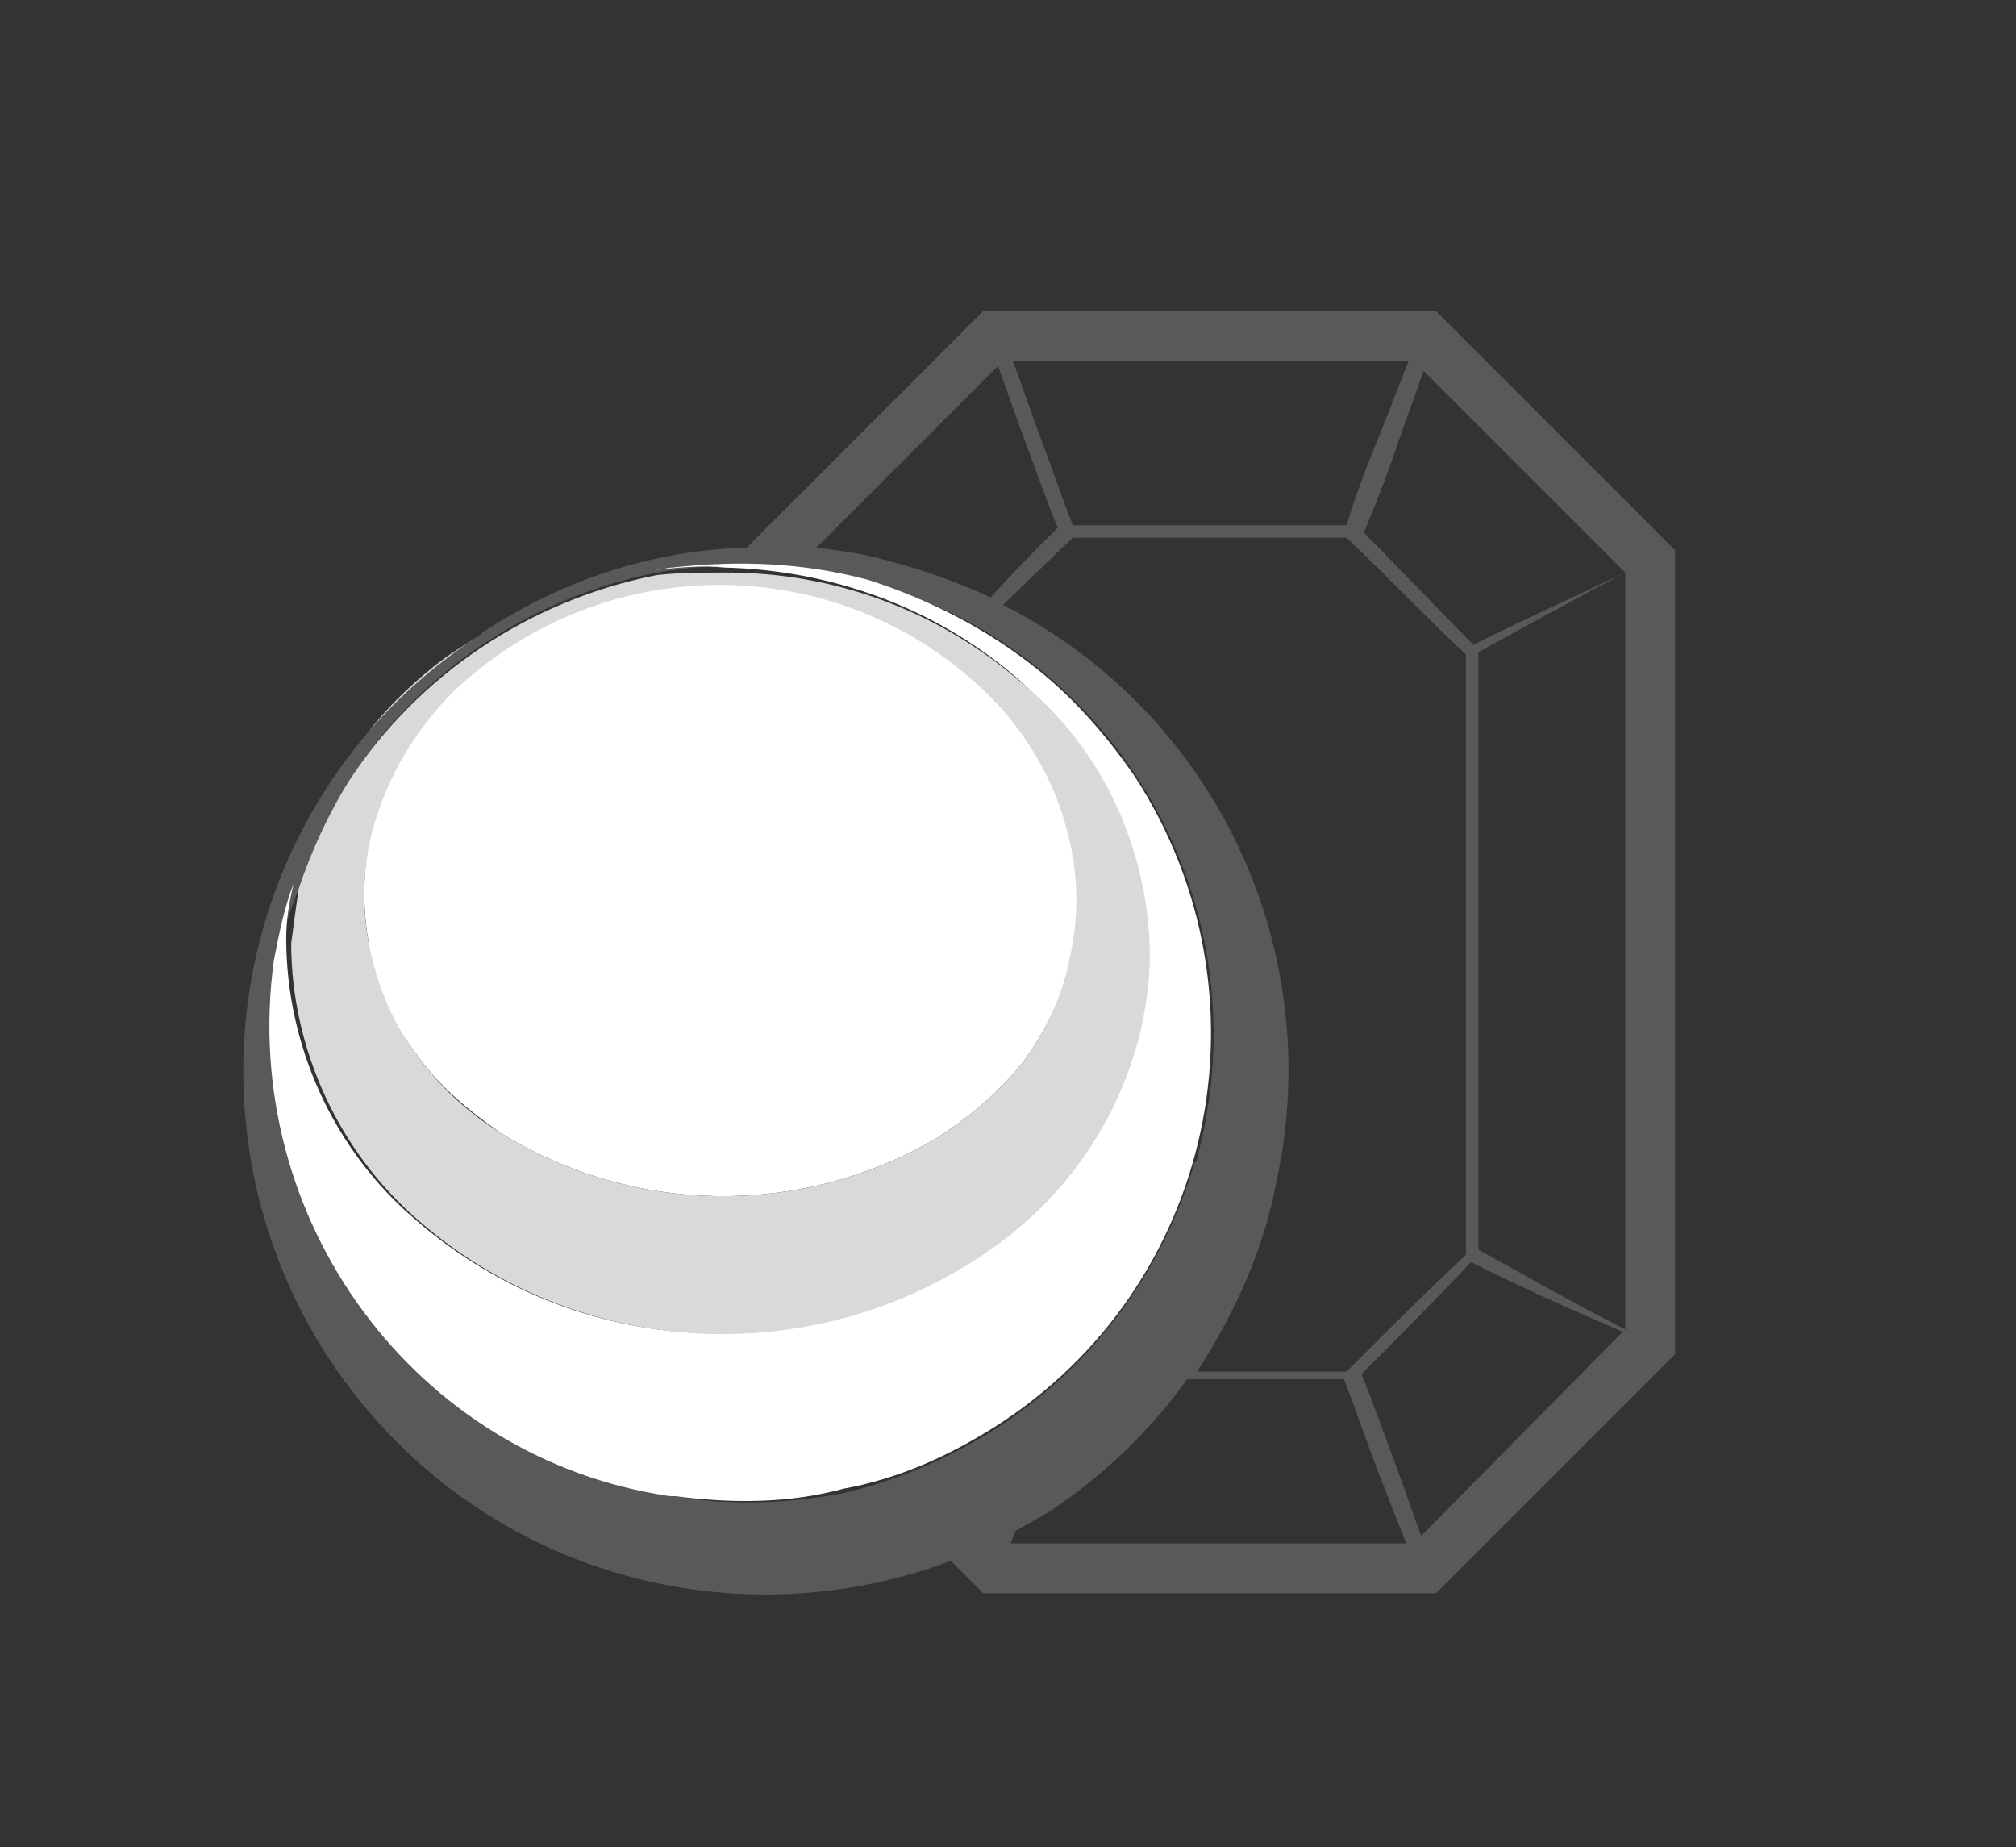
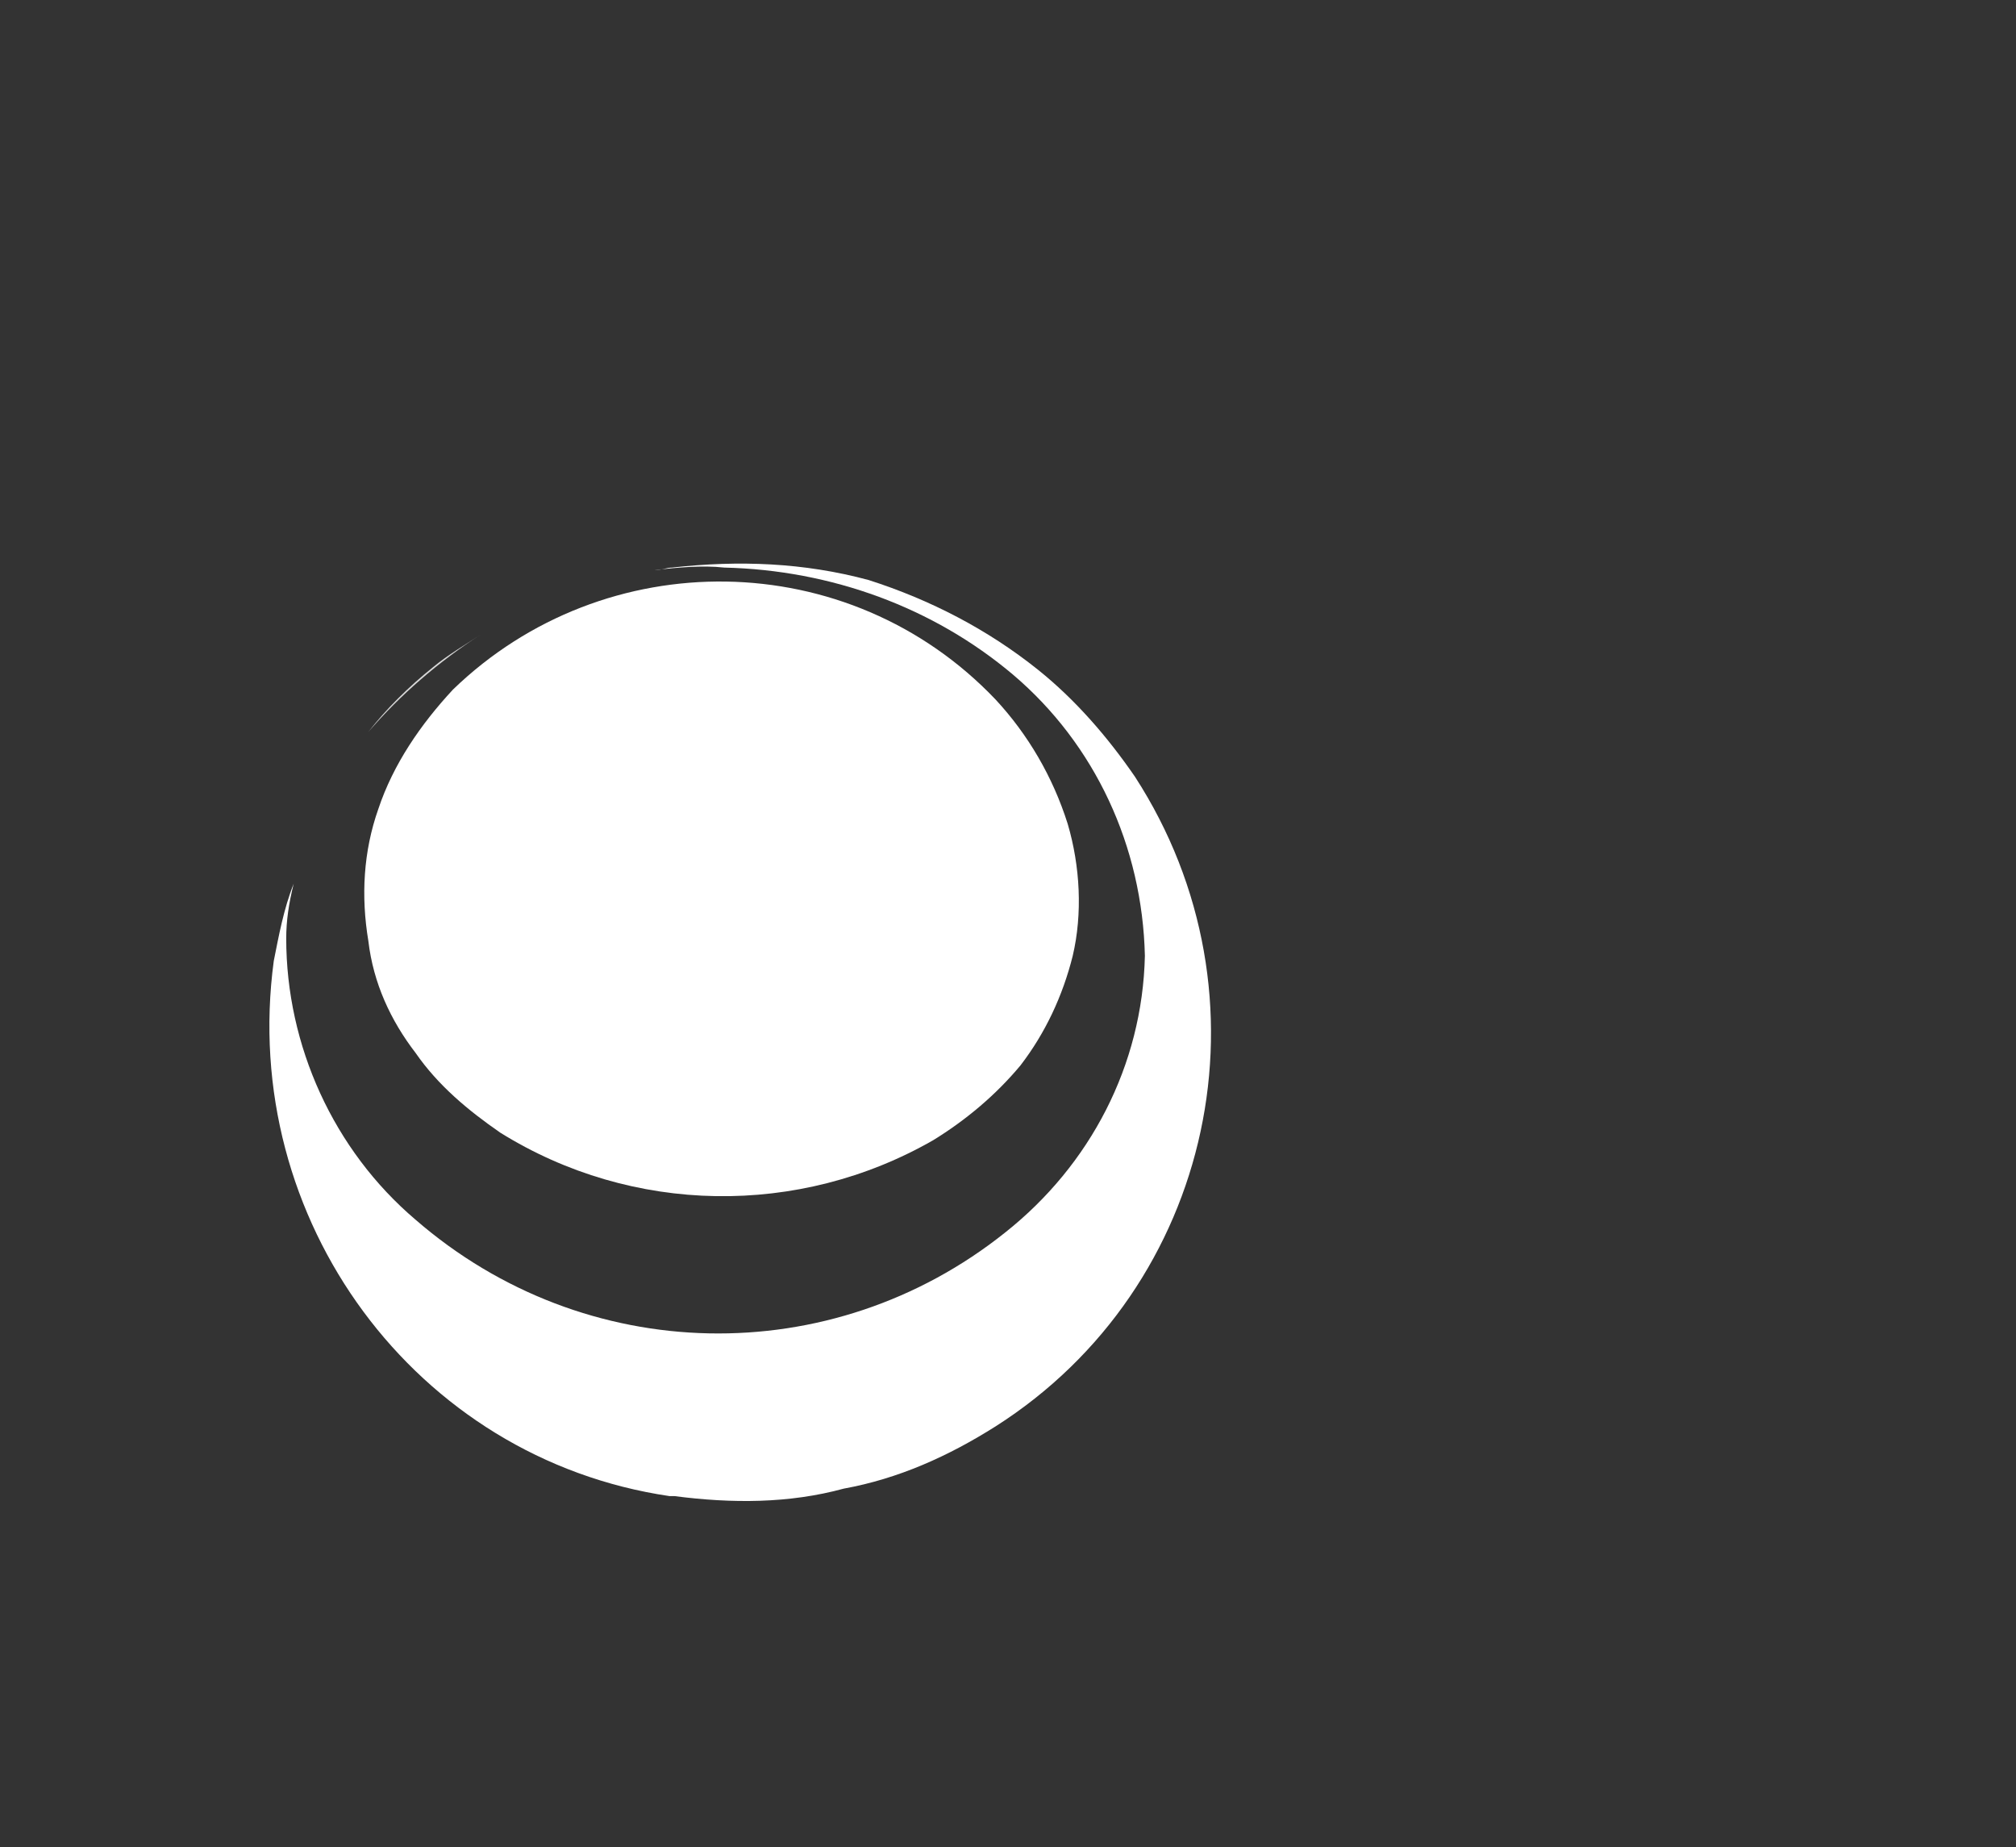
<svg xmlns="http://www.w3.org/2000/svg" version="1.1" id="Layer_1" x="0px" y="0px" viewBox="0 0 81 74.2" style="enable-background:new 0 0 81 74.2;" xml:space="preserve">
  <rect x="0" y="0" width="81" height="74.2" fill="#333333" stroke="none" />
  <style type="text/css">
	.st0{fill:none;}
	.st1{fill:#595959;}
	.st2{fill:#FFFFFF;}
	.st3{fill:#D9D9D9;}
</style>
  <title>Artboard 62</title>
  <g>
    <path class="st0" d="M56.5,14.5H40.6l1.1,2.8c0.5,1.3,0.9,2.5,1.4,3.8h11c0.5-1.3,0.9-2.5,1.4-3.8L56.5,14.5z" />
    <path class="st0" d="M56.1,17.5c-0.5,1.3-0.9,2.5-1.4,3.7c1.5,1.5,3,3,4.4,4.5l0,0c2-1,4-1.9,6.1-2.9v0l-8.1-8.1L56.1,17.5z" />
-     <path class="st0" d="M35.2,22.4c1.6,0.3,3.1,0.9,4.6,1.6c0.9-0.9,1.8-1.9,2.7-2.8c-0.5-1.2-1-2.5-1.4-3.7l-1-2.8l-7.3,7.3   C33.6,22.1,34.4,22.3,35.2,22.4z" />
    <path class="st0" d="M58.8,50.3L58.8,50.3l0.1-24.1l-0.1-0.1c-1.6-1.5-3.1-3-4.7-4.6h-11l-2.8,2.7c10.3,5.2,14.5,17.9,9.2,28.2   c-0.4,0.8-0.9,1.6-1.4,2.4h6C55.7,53.4,57.2,51.8,58.8,50.3z" />
    <path class="st0" d="M59.4,26.3v24c2,1.1,4,2.2,5.9,3.2V23C63.3,24.1,61.4,25.2,59.4,26.3z" />
    <path class="st0" d="M59.2,50.7L59.2,50.7c-1.5,1.5-2.9,3-4.4,4.5c0.5,1.2,1,2.5,1.4,3.7l1,2.8l8.1-8.1v0   C63.2,52.6,61.1,51.6,59.2,50.7z" />
    <path class="st0" d="M55.5,59.2c-0.5-1.3-0.9-2.5-1.4-3.8h-6.3c-1.5,2.1-3.4,3.9-5.5,5.3c-0.5,0.3-0.9,0.5-1.4,0.8L40.6,62h15.9   L55.5,59.2z" />
-     <path class="st1" d="M57.7,12.5H39.5L30,22c-3.8,0.1-7.4,1.3-10.6,3.4l-0.1,0.1c-1.7,1.1-3.2,2.4-4.5,3.9   C7.3,38.2,8.3,51.4,17.1,59c5.8,5,13.9,6.4,21.1,3.7l1.3,1.3h18.2l9.6-9.6V22.1L57.7,12.5z M65.3,23c-2.1,1-4.1,1.9-6.1,2.9l0,0   c-1.5-1.5-2.9-3-4.4-4.5c0.5-1.2,1-2.5,1.4-3.7l1-2.8L65.3,23L65.3,23z M27.1,60.1C16.8,58.7,9.7,49.2,11.1,39c0-0.1,0-0.2,0-0.2   c0.2-1.1,0.5-2.1,0.9-3.1c0.5-1.5,1.2-2.9,2-4.3C16.8,27,21.3,24,26.4,23c0.2,0,0.4-0.1,0.7-0.1c2.6-0.4,5.3-0.2,7.9,0.5   c10,2.8,15.8,13.1,13.1,23.1c0,0.1,0,0.1-0.1,0.2c-1.3,4.4-4.1,8.2-8,10.7c-1.9,1.2-4,2.1-6.2,2.6C31.6,60.4,29.3,60.5,27.1,60.1z    M51.3,47.4c2-9.3-2.5-18.8-11-23.1l2.8-2.7h11c1.6,1.5,3.1,3.1,4.7,4.6l0.1,0.1v24.1l-0.1,0.1c-1.6,1.5-3.1,3-4.7,4.6h-6   C49.7,52.6,50.8,50.1,51.3,47.4z M54.1,21.1h-11c-0.5-1.3-0.9-2.5-1.4-3.8l-1-2.8h15.9l-1.1,2.8C55,18.5,54.5,19.8,54.1,21.1z    M41.1,17.5c0.5,1.3,0.9,2.5,1.4,3.7c-0.9,0.9-1.8,1.8-2.7,2.8c-1.5-0.7-3-1.2-4.6-1.6c-0.8-0.2-1.6-0.3-2.4-0.4l7.3-7.3L41.1,17.5   z M40.8,61.5c0.5-0.3,0.9-0.5,1.4-0.8c2.1-1.4,4-3.2,5.5-5.3h6.3c0.5,1.3,0.9,2.5,1.4,3.8l1.1,2.8H40.6L40.8,61.5z M57.1,61.7   l-1-2.8c-0.5-1.3-0.9-2.5-1.4-3.7c1.5-1.5,3-3,4.4-4.5l0,0c2,1,4,1.9,6.1,2.8v0L57.1,61.7z M59.4,50.2v-24c2-1.1,4-2.2,5.9-3.2   v30.4C63.3,52.4,61.4,51.3,59.4,50.2z" />
    <path class="st2" d="M40,57.3c8.8-5.6,11.3-17.3,5.6-26.1c-1.1-1.6-2.4-3.1-3.9-4.3c-2-1.6-4.3-2.8-6.8-3.6   c-2.6-0.7-5.2-0.8-7.9-0.5c-0.2,0-0.4,0.1-0.7,0.1c0.9-0.1,1.9-0.2,2.8-0.1c4.3,0.1,8.4,1.6,11.6,4.3c3.3,2.8,5.2,6.9,5.3,11.3   c-0.1,4.4-2.2,8.4-5.6,11.1c-7,5.6-16.9,5.4-23.7-0.5c-3.3-2.8-5.2-7-5.2-11.3c0-0.7,0.1-1.4,0.3-2.2c-0.4,1-0.6,2.1-0.8,3.1   C9.6,49,16.7,58.6,26.9,60.1c0.1,0,0.1,0,0.2,0c2.3,0.3,4.6,0.3,6.8-0.3C36.1,59.4,38.1,58.5,40,57.3z" />
    <path class="st2" d="M16.7,42.3c0.9,1.3,2.1,2.3,3.4,3.2c5.3,3.3,12,3.4,17.4,0.3c1.3-0.8,2.5-1.8,3.5-3c1-1.3,1.7-2.8,2.1-4.4   c0.4-1.7,0.3-3.6-0.2-5.3c-0.6-1.9-1.6-3.6-2.9-5c-5.9-6.2-15.7-6.3-21.8-0.4c-1.3,1.4-2.4,3-3,4.8c-0.6,1.7-0.7,3.5-0.4,5.3   C15,39.5,15.7,41,16.7,42.3z" />
    <path class="st3" d="M19.3,25.5c-0.6,0.4-1.3,0.8-1.9,1.3c-1,0.8-1.9,1.7-2.6,2.6C16.1,27.9,17.6,26.6,19.3,25.5z" />
-     <path class="st3" d="M16.9,49.1c6.7,5.8,16.7,6,23.7,0.5c3.4-2.7,5.5-6.8,5.6-11.1c0-4.3-1.9-8.5-5.3-11.2   c-3.3-2.8-7.4-4.3-11.7-4.3c-0.9,0-1.9,0-2.8,0.1c-5.1,1-9.6,4-12.4,8.3c-0.8,1.3-1.5,2.8-2,4.3c-0.1,0.7-0.2,1.4-0.3,2.2   C11.7,42.1,13.6,46.3,16.9,49.1z M15.2,32.6c0.6-1.8,1.7-3.5,3-4.8c6.2-5.9,15.9-5.7,21.8,0.4c1.3,1.4,2.3,3.1,2.8,4.9   c0.5,1.7,0.6,3.5,0.2,5.3c-0.3,1.6-1,3.1-2,4.4c-1,1.2-2.2,2.2-3.5,3c-5.4,3.1-12.1,3-17.4-0.3c-1.3-0.8-2.5-1.9-3.4-3.2   c-1-1.3-1.6-2.9-1.9-4.5C14.5,36.1,14.6,34.3,15.2,32.6z" />
  </g>
</svg>